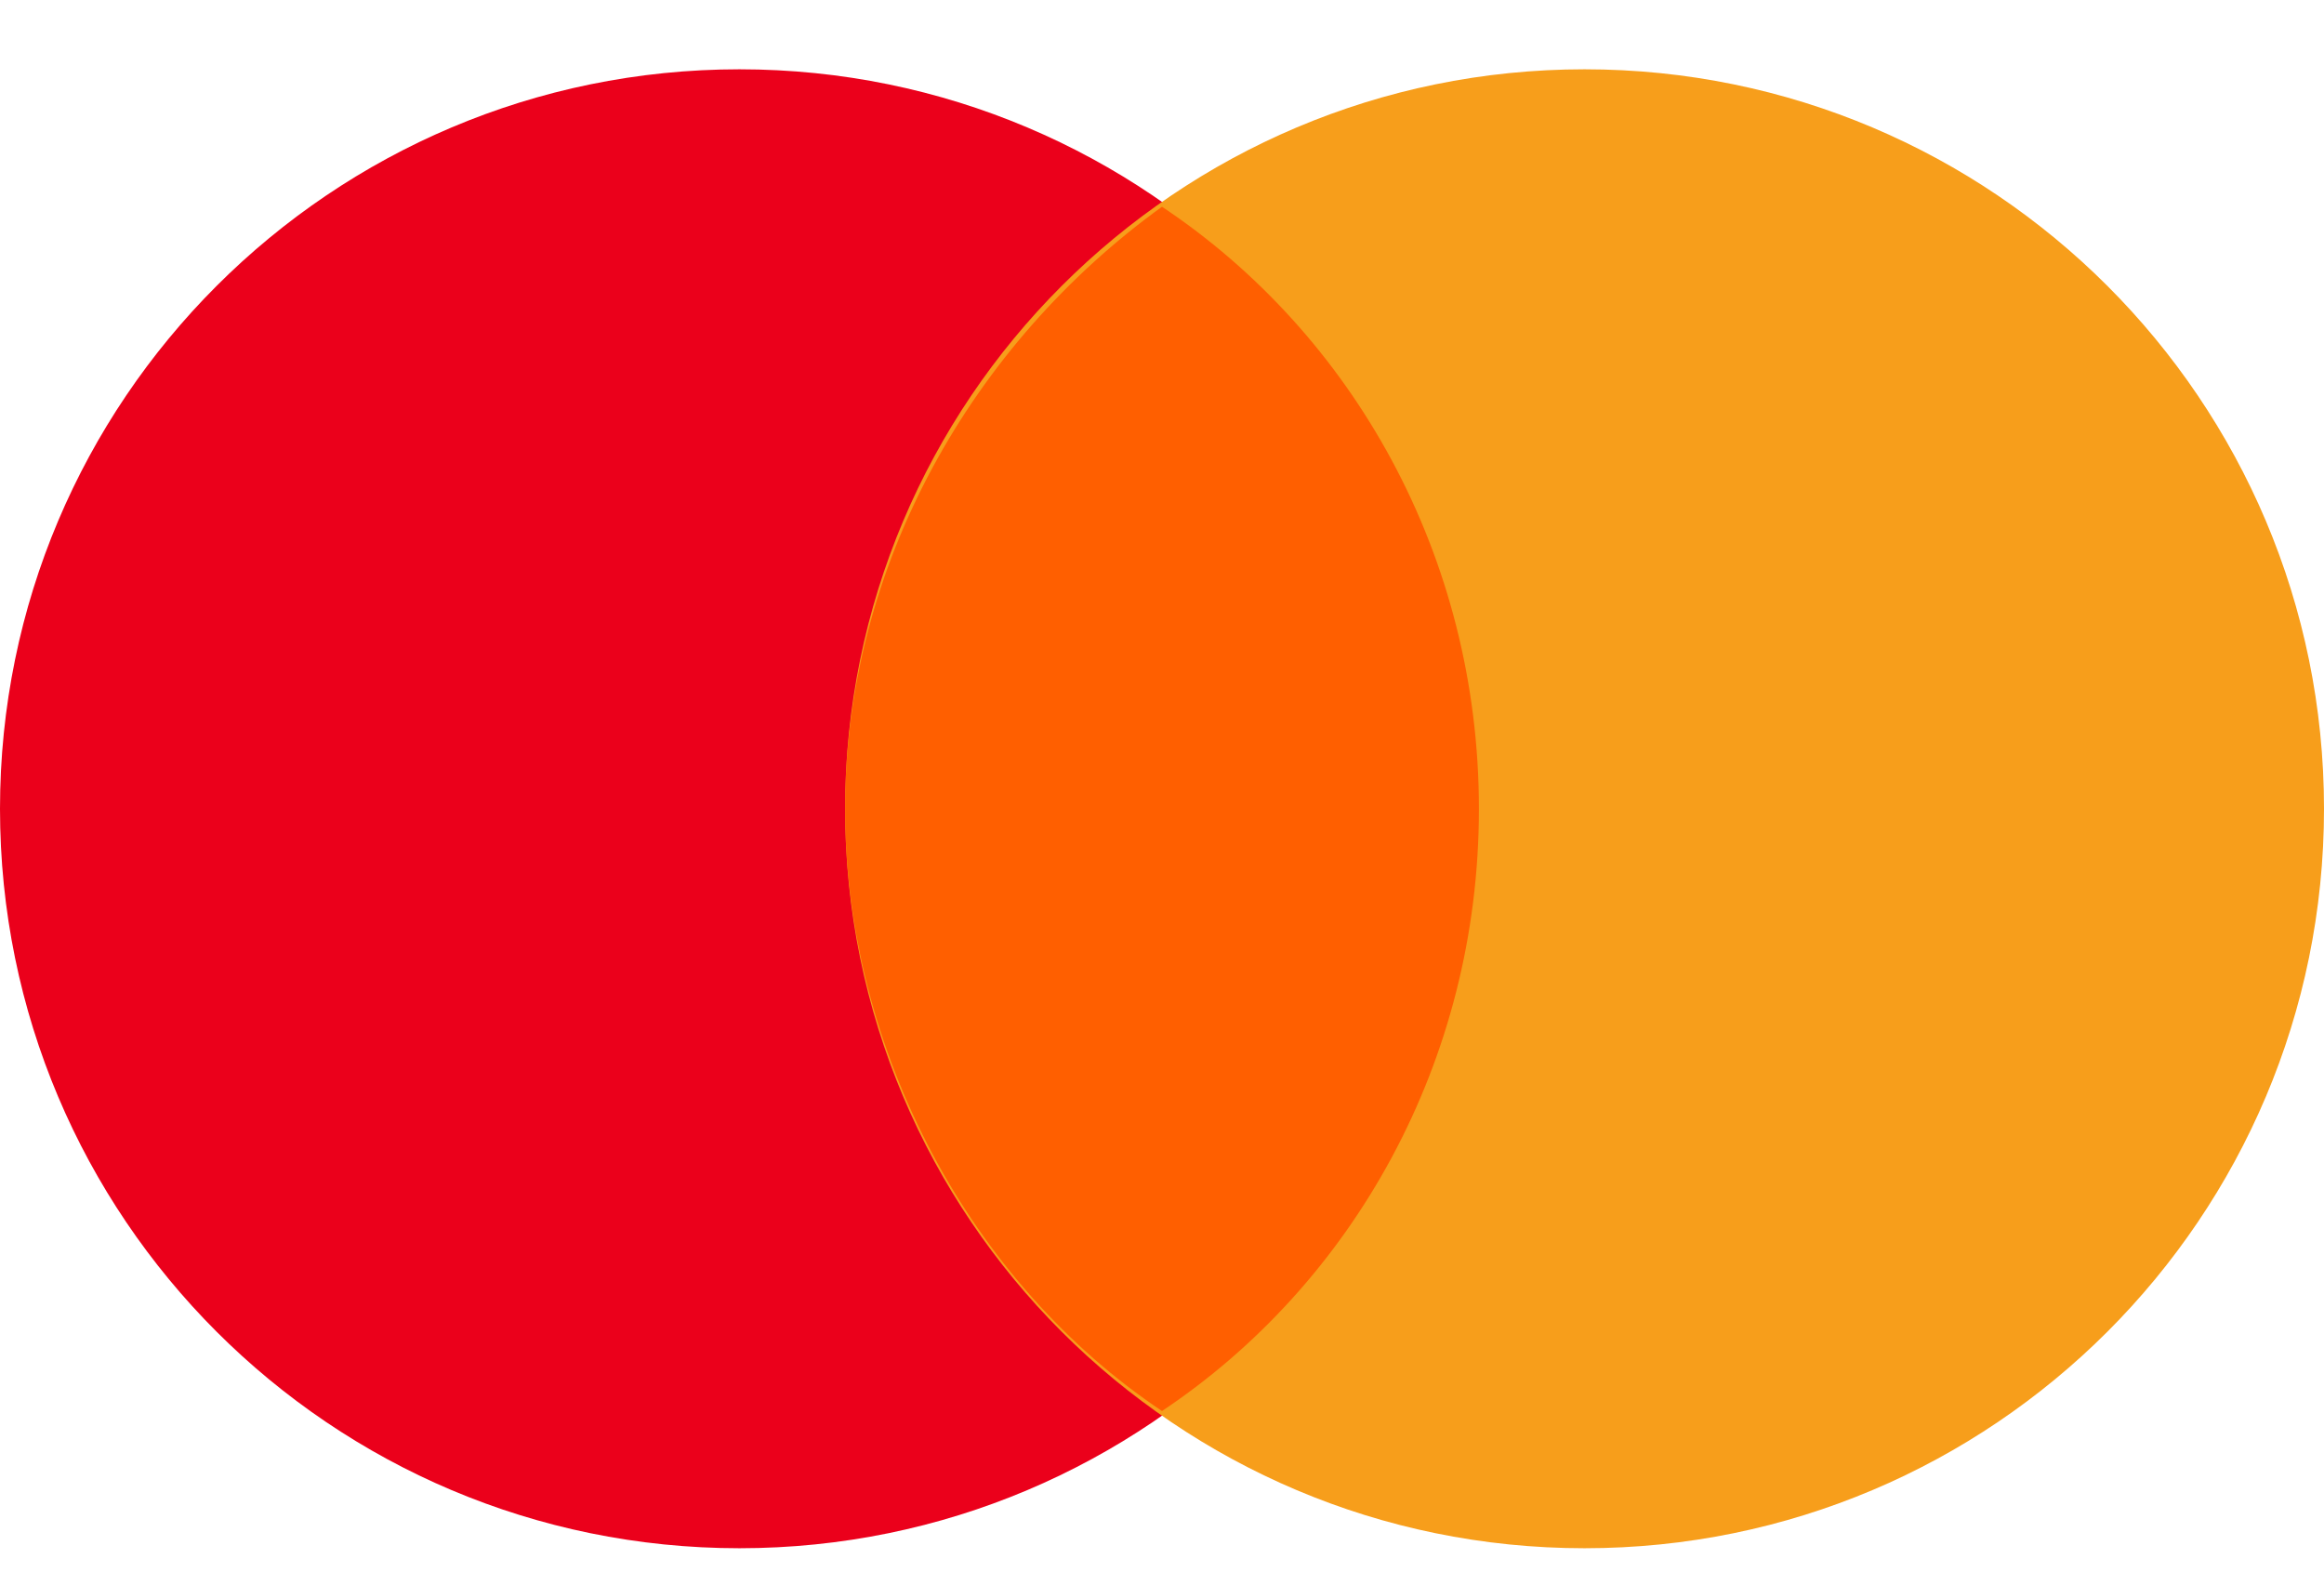
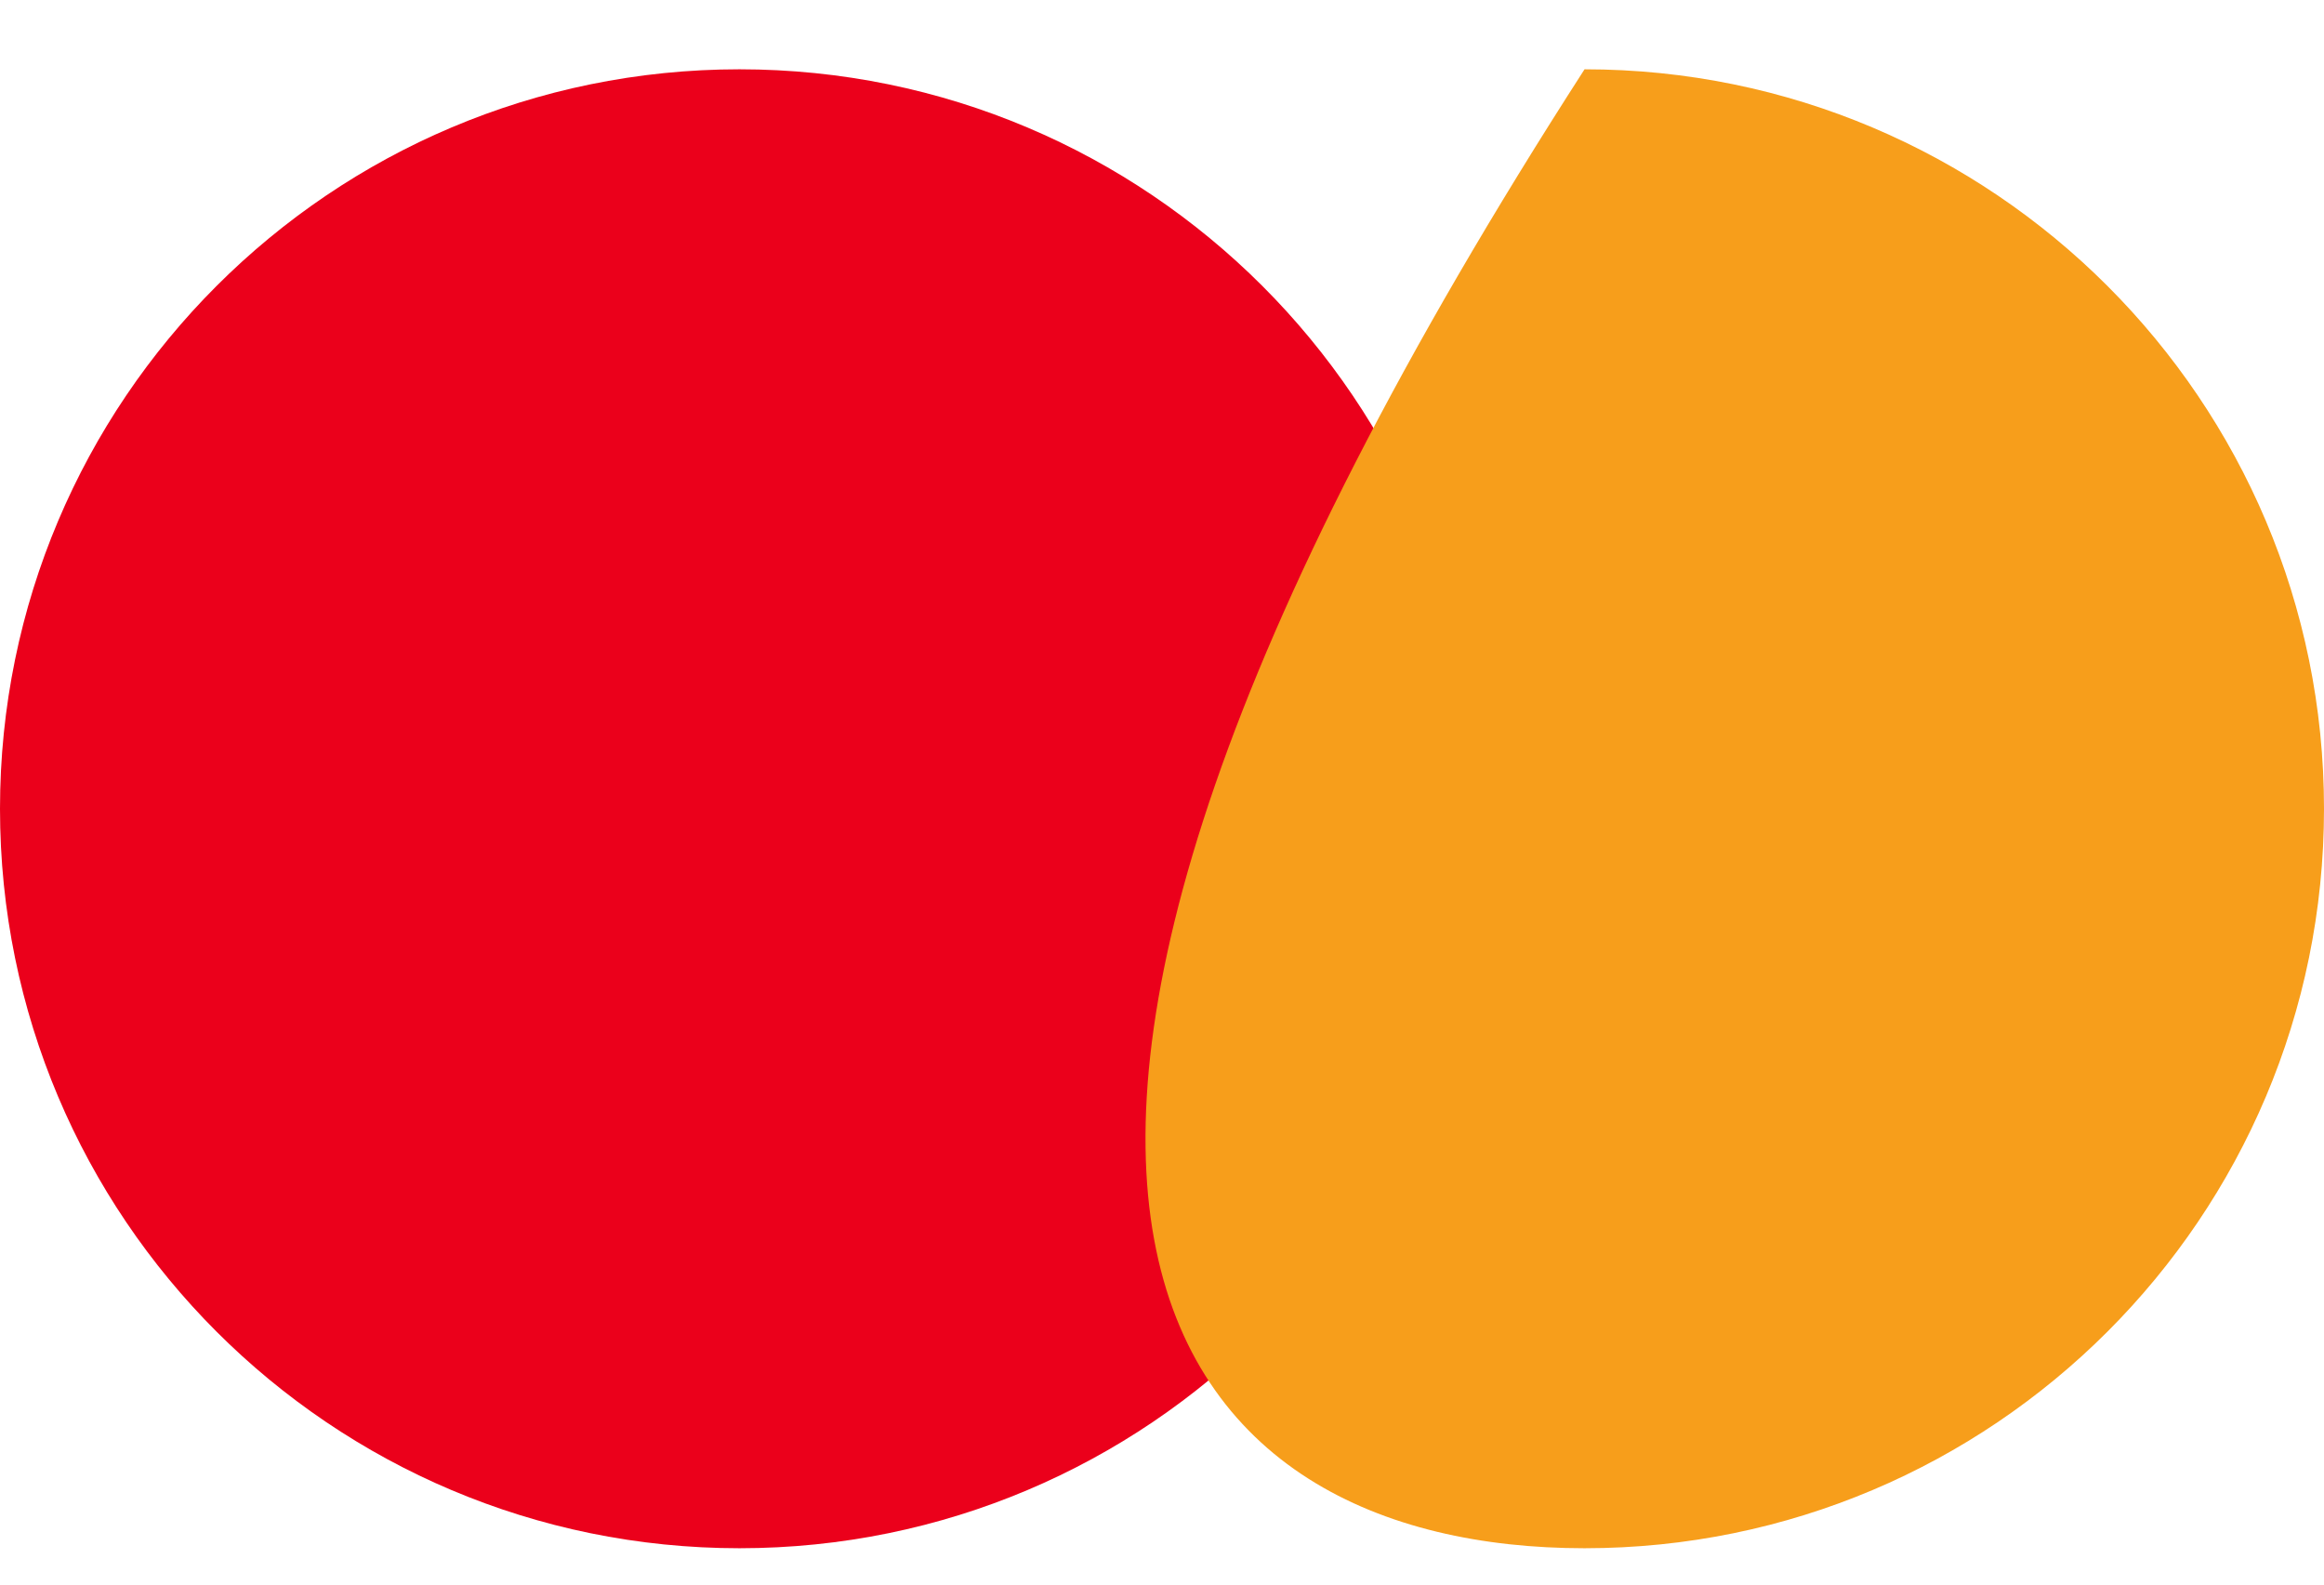
<svg xmlns="http://www.w3.org/2000/svg" width="22" height="15" viewBox="0 0 22 15" fill="none">
  <path d="M7 14.656C10.866 14.656 14 11.523 14 7.656C14 3.791 10.866 0.656 7 0.656C3.134 0.656 0 3.791 0 7.656C0 11.523 3.134 14.656 7 14.656Z" fill="#EB001B" />
-   <path d="M15 14.656C18.866 14.656 22 11.523 22 7.656C22 3.791 18.866 0.656 15 0.656C11.134 0.656 8 3.791 8 7.656C8 11.523 11.134 14.656 15 14.656Z" fill="#F79E1B" />
-   <path d="M14 7.657C14 5.257 12.8 3.157 11 1.957C9.2 3.257 8 5.357 8 7.657C8 9.957 9.2 12.156 11 13.357C12.8 12.156 14 10.056 14 7.657Z" fill="#FF5F00" />
+   <path d="M15 14.656C18.866 14.656 22 11.523 22 7.656C22 3.791 18.866 0.656 15 0.656C8 11.523 11.134 14.656 15 14.656Z" fill="#F79E1B" />
</svg>